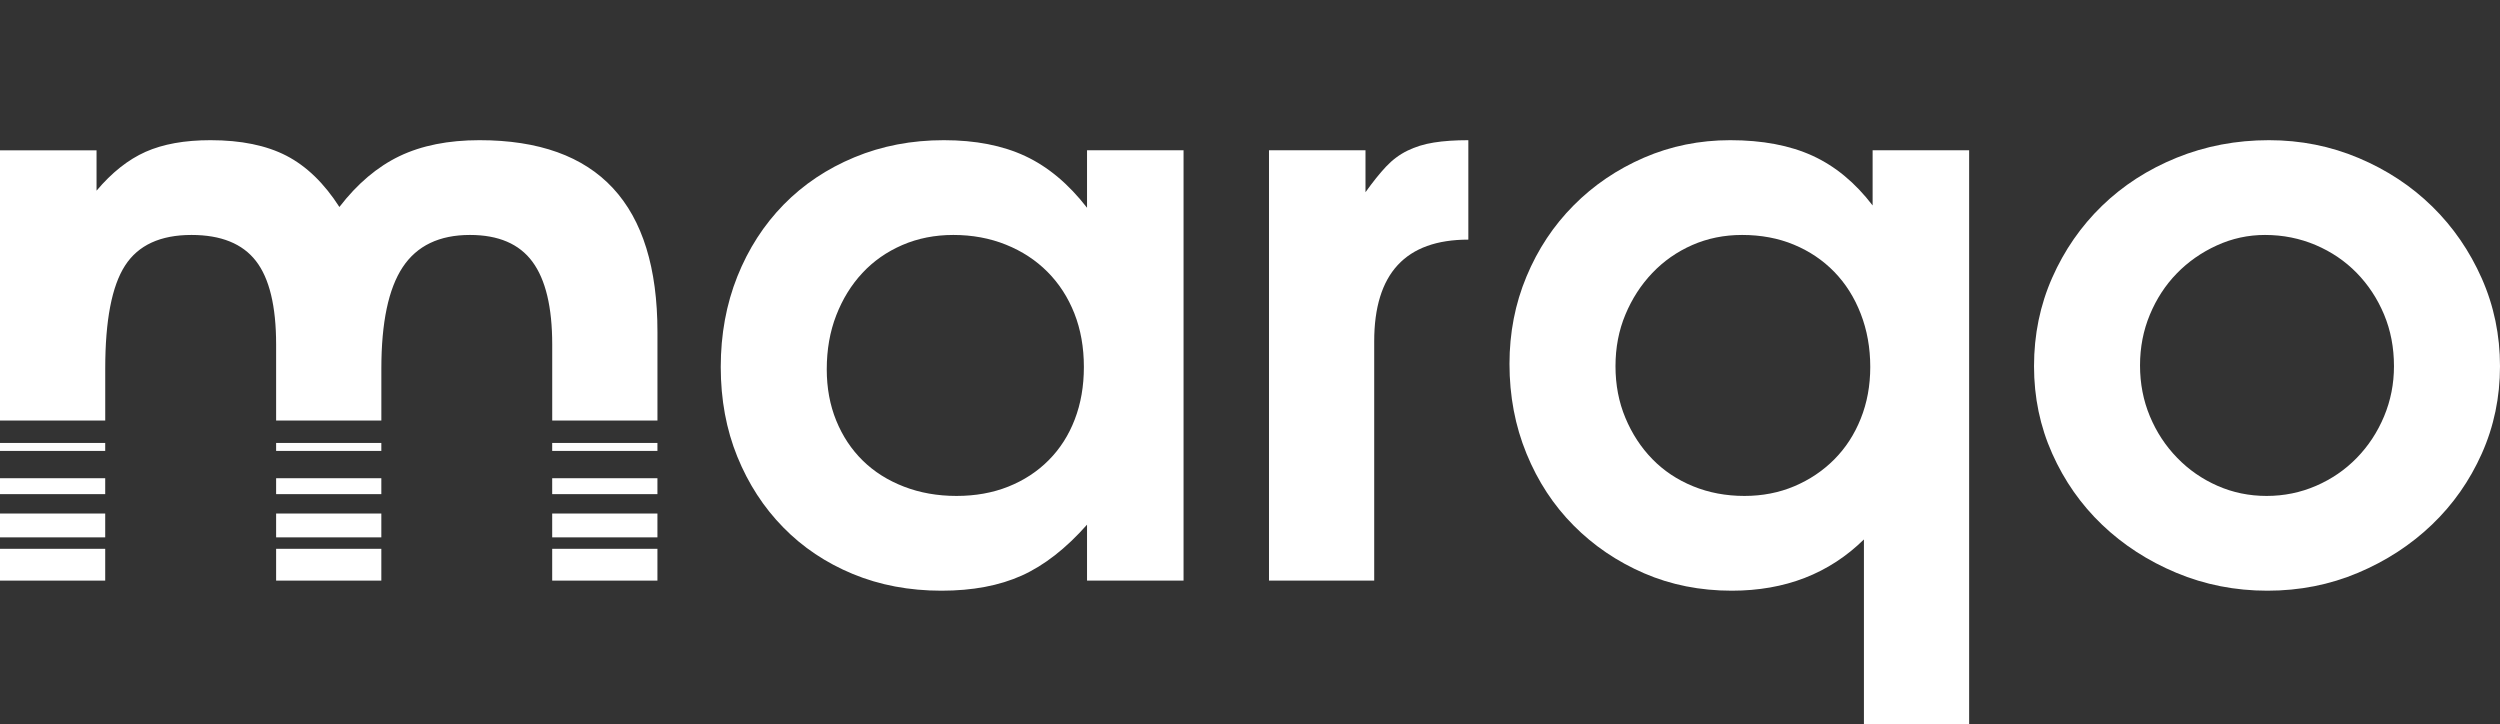
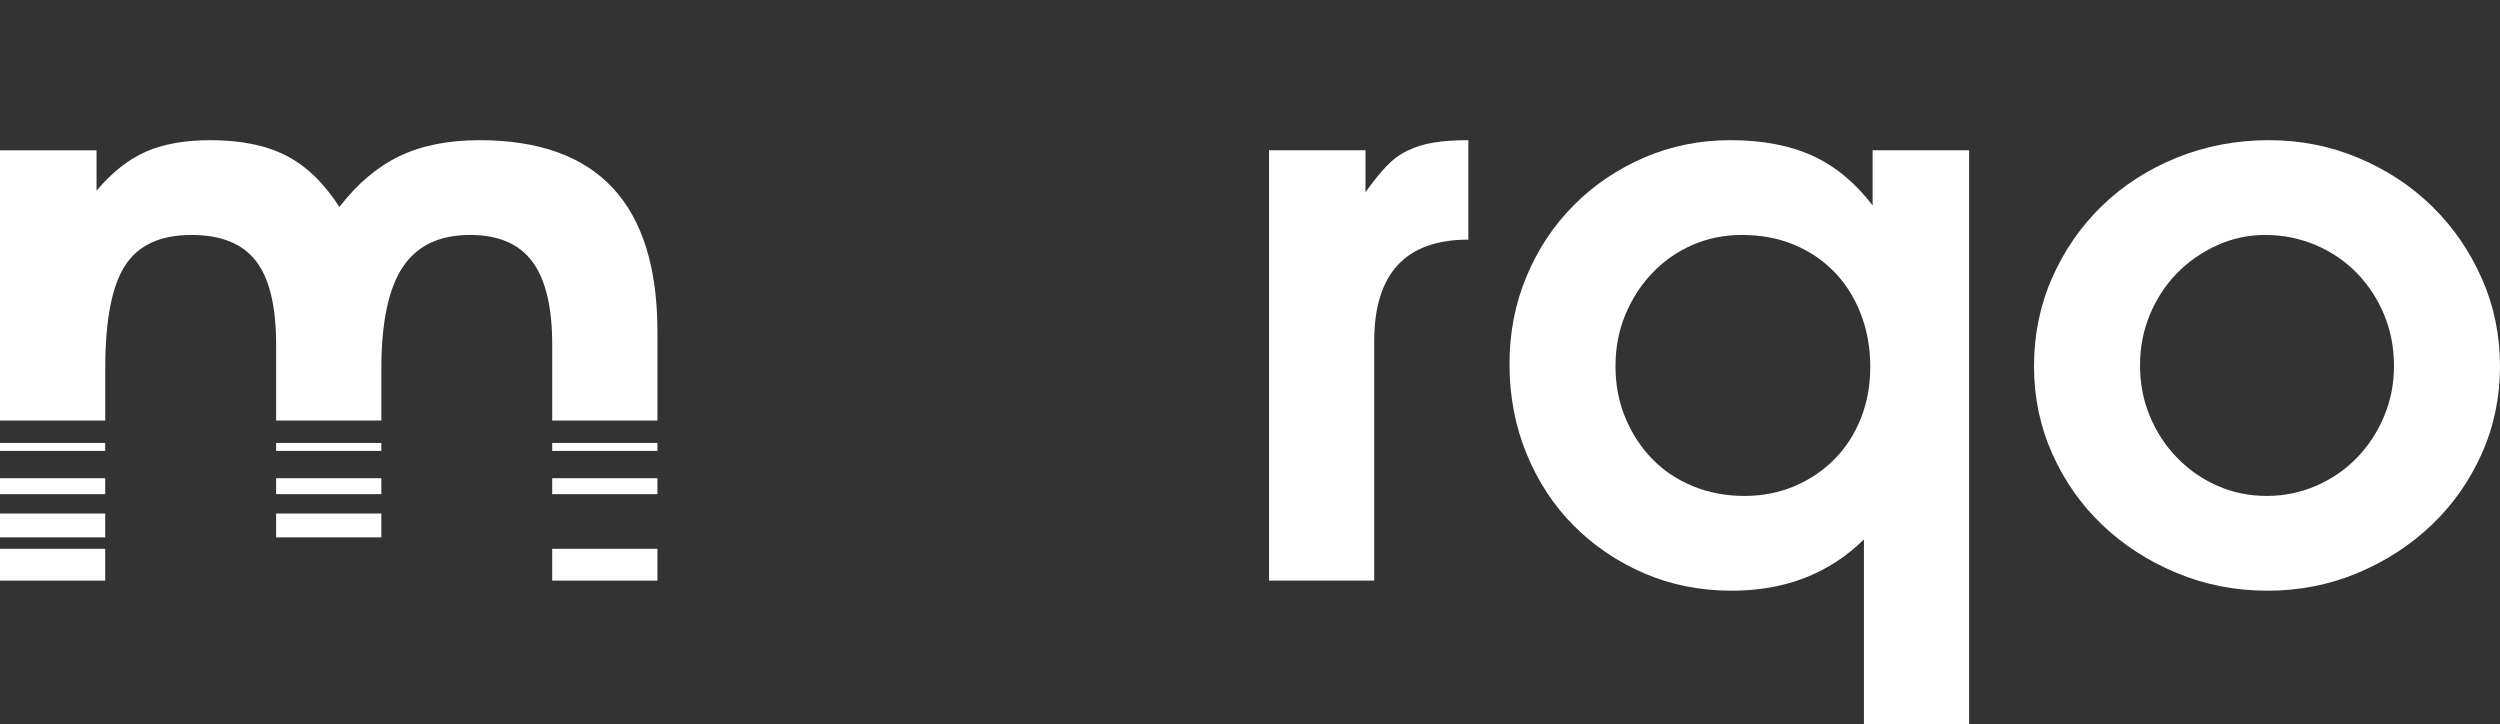
<svg xmlns="http://www.w3.org/2000/svg" width="107" height="31" viewBox="0 0 107 31" fill="none">
  <rect x="0" y="0" width="107" height="31" fill="#333333" stroke="none" />
-   <path d="M35.385 15.807C35.385 16.605 35.52 17.337 35.791 18.002C36.062 18.666 36.44 19.237 36.926 19.713C37.411 20.19 37.998 20.561 38.687 20.827C39.374 21.093 40.125 21.226 40.938 21.226C41.751 21.226 42.489 21.093 43.156 20.827C43.822 20.561 44.398 20.185 44.883 19.697C45.368 19.21 45.741 18.628 46 17.951C46.26 17.276 46.39 16.528 46.39 15.708C46.39 14.865 46.254 14.101 45.983 13.414C45.712 12.727 45.328 12.134 44.832 11.635C44.335 11.136 43.743 10.749 43.054 10.472C42.366 10.195 41.615 10.056 40.803 10.056C40.012 10.056 39.284 10.2 38.618 10.488C37.952 10.777 37.383 11.175 36.909 11.685C36.434 12.195 36.062 12.799 35.791 13.497C35.52 14.195 35.385 14.965 35.385 15.807ZM30.848 15.708C30.848 14.311 31.085 13.02 31.558 11.834C32.032 10.649 32.693 9.624 33.539 8.759C34.386 7.895 35.396 7.219 36.57 6.732C37.743 6.244 39.019 6 40.396 6C41.751 6 42.913 6.227 43.884 6.682C44.854 7.136 45.735 7.873 46.525 8.892V6.432H50.656V24.85H46.525V22.456C45.622 23.476 44.691 24.201 43.732 24.634C42.772 25.066 41.626 25.282 40.294 25.282C38.917 25.282 37.653 25.043 36.502 24.567C35.351 24.09 34.358 23.426 33.523 22.572C32.687 21.72 32.032 20.711 31.558 19.547C31.085 18.384 30.848 17.104 30.848 15.708Z" fill="white" />
  <path d="M54.313 6.432H58.443V8.227C58.759 7.785 59.053 7.418 59.324 7.13C59.595 6.842 59.899 6.615 60.238 6.449C60.577 6.282 60.954 6.166 61.373 6.1C61.79 6.033 62.281 6 62.845 6V10.256C60.159 10.256 58.816 11.707 58.816 14.61V24.85H54.313V6.432Z" fill="white" />
  <path d="M74.662 21.226C75.43 21.226 76.141 21.088 76.796 20.811C77.451 20.534 78.02 20.151 78.506 19.664C78.991 19.176 79.37 18.595 79.64 17.918C79.911 17.243 80.047 16.505 80.047 15.707C80.047 14.888 79.911 14.128 79.64 13.431C79.37 12.732 78.991 12.134 78.506 11.635C78.02 11.136 77.445 10.749 76.779 10.472C76.113 10.195 75.373 10.056 74.561 10.056C73.793 10.056 73.082 10.201 72.428 10.488C71.772 10.777 71.203 11.175 70.718 11.685C70.232 12.195 69.849 12.788 69.567 13.464C69.284 14.14 69.143 14.876 69.143 15.674C69.143 16.472 69.284 17.209 69.567 17.885C69.849 18.561 70.232 19.148 70.718 19.647C71.203 20.145 71.784 20.534 72.462 20.811C73.139 21.088 73.872 21.226 74.662 21.226ZM79.776 23.088C78.286 24.551 76.401 25.282 74.121 25.282C72.766 25.282 71.513 25.033 70.362 24.534C69.211 24.035 68.206 23.354 67.349 22.489C66.49 21.625 65.819 20.6 65.334 19.414C64.848 18.229 64.606 16.949 64.606 15.574C64.606 14.245 64.848 12.998 65.334 11.835C65.819 10.671 66.49 9.657 67.349 8.793C68.206 7.928 69.211 7.247 70.362 6.748C71.513 6.25 72.744 6 74.053 6C75.43 6 76.604 6.222 77.574 6.665C78.545 7.109 79.403 7.818 80.148 8.793V6.432H84.279V31H79.776V23.088Z" fill="white" />
  <path d="M97.011 21.226C97.756 21.226 98.461 21.082 99.127 20.794C99.792 20.506 100.374 20.108 100.871 19.597C101.367 19.088 101.756 18.495 102.039 17.819C102.321 17.143 102.462 16.428 102.462 15.674C102.462 14.876 102.321 14.14 102.039 13.464C101.756 12.788 101.367 12.195 100.871 11.685C100.374 11.175 99.787 10.777 99.11 10.488C98.433 10.201 97.71 10.056 96.943 10.056C96.22 10.056 95.532 10.205 94.878 10.505C94.222 10.804 93.653 11.203 93.167 11.702C92.682 12.2 92.298 12.788 92.016 13.464C91.734 14.14 91.593 14.866 91.593 15.641C91.593 16.417 91.734 17.143 92.016 17.819C92.298 18.495 92.688 19.088 93.185 19.597C93.68 20.108 94.256 20.506 94.912 20.794C95.566 21.082 96.266 21.226 97.011 21.226ZM87.056 15.674C87.056 14.322 87.315 13.059 87.835 11.885C88.354 10.71 89.064 9.685 89.967 8.809C90.87 7.934 91.937 7.247 93.167 6.748C94.397 6.25 95.712 6 97.112 6C98.467 6 99.748 6.255 100.956 6.765C102.163 7.275 103.212 7.967 104.104 8.842C104.996 9.718 105.701 10.743 106.221 11.918C106.74 13.092 107 14.344 107 15.674C107 17.004 106.74 18.251 106.221 19.414C105.701 20.578 104.99 21.592 104.087 22.456C103.184 23.32 102.129 24.008 100.921 24.517C99.714 25.027 98.421 25.282 97.045 25.282C95.668 25.282 94.37 25.027 93.15 24.517C91.932 24.008 90.87 23.32 89.967 22.456C89.064 21.592 88.354 20.578 87.835 19.414C87.315 18.251 87.056 17.004 87.056 15.674Z" fill="white" />
  <path d="M28.139 14.211V17.998H23.635V14.743C23.635 13.147 23.353 11.967 22.788 11.202C22.225 10.438 21.332 10.056 20.114 10.056C18.804 10.056 17.845 10.516 17.236 11.435C16.626 12.355 16.322 13.802 16.322 15.774V17.998H11.818V14.743C11.818 13.104 11.53 11.912 10.954 11.17C10.379 10.428 9.459 10.056 8.195 10.056C6.863 10.056 5.915 10.493 5.351 11.369C4.786 12.245 4.504 13.713 4.504 15.774V17.998H0V6.433H4.132V8.161C4.786 7.385 5.486 6.831 6.231 6.498C6.977 6.167 7.901 6 9.008 6C10.317 6 11.399 6.222 12.258 6.665C13.116 7.109 13.872 7.84 14.526 8.859C15.294 7.861 16.153 7.136 17.099 6.682C18.048 6.228 19.188 6 20.52 6C25.599 6 28.139 8.737 28.139 14.211Z" fill="white" />
  <path d="M4.503 19.299H0V18.958H4.503V19.299Z" fill="white" />
  <path d="M4.503 21.149H0V20.468H4.503V21.149Z" fill="white" />
  <path d="M4.503 22.999H0V21.979H4.503V22.999Z" fill="white" />
-   <path d="M4.503 24.85H0V23.489H4.503V24.85Z" fill="white" />
+   <path d="M4.503 24.85H0V23.489H4.503Z" fill="white" />
  <path d="M16.321 19.299H11.818V18.958H16.321V19.299Z" fill="white" />
  <path d="M16.321 21.149H11.818V20.468H16.321V21.149Z" fill="white" />
  <path d="M16.321 22.999H11.818V21.979H16.321V22.999Z" fill="white" />
-   <path d="M16.321 24.85H11.818V23.489H16.321V24.85Z" fill="white" />
  <path d="M28.138 19.299H23.634V18.958H28.138V19.299Z" fill="white" />
  <path d="M28.138 21.149H23.634V20.468H28.138V21.149Z" fill="white" />
-   <path d="M28.138 22.999H23.634V21.979H28.138V22.999Z" fill="white" />
  <path d="M28.138 24.85H23.634V23.489H28.138V24.85Z" fill="white" />
</svg>